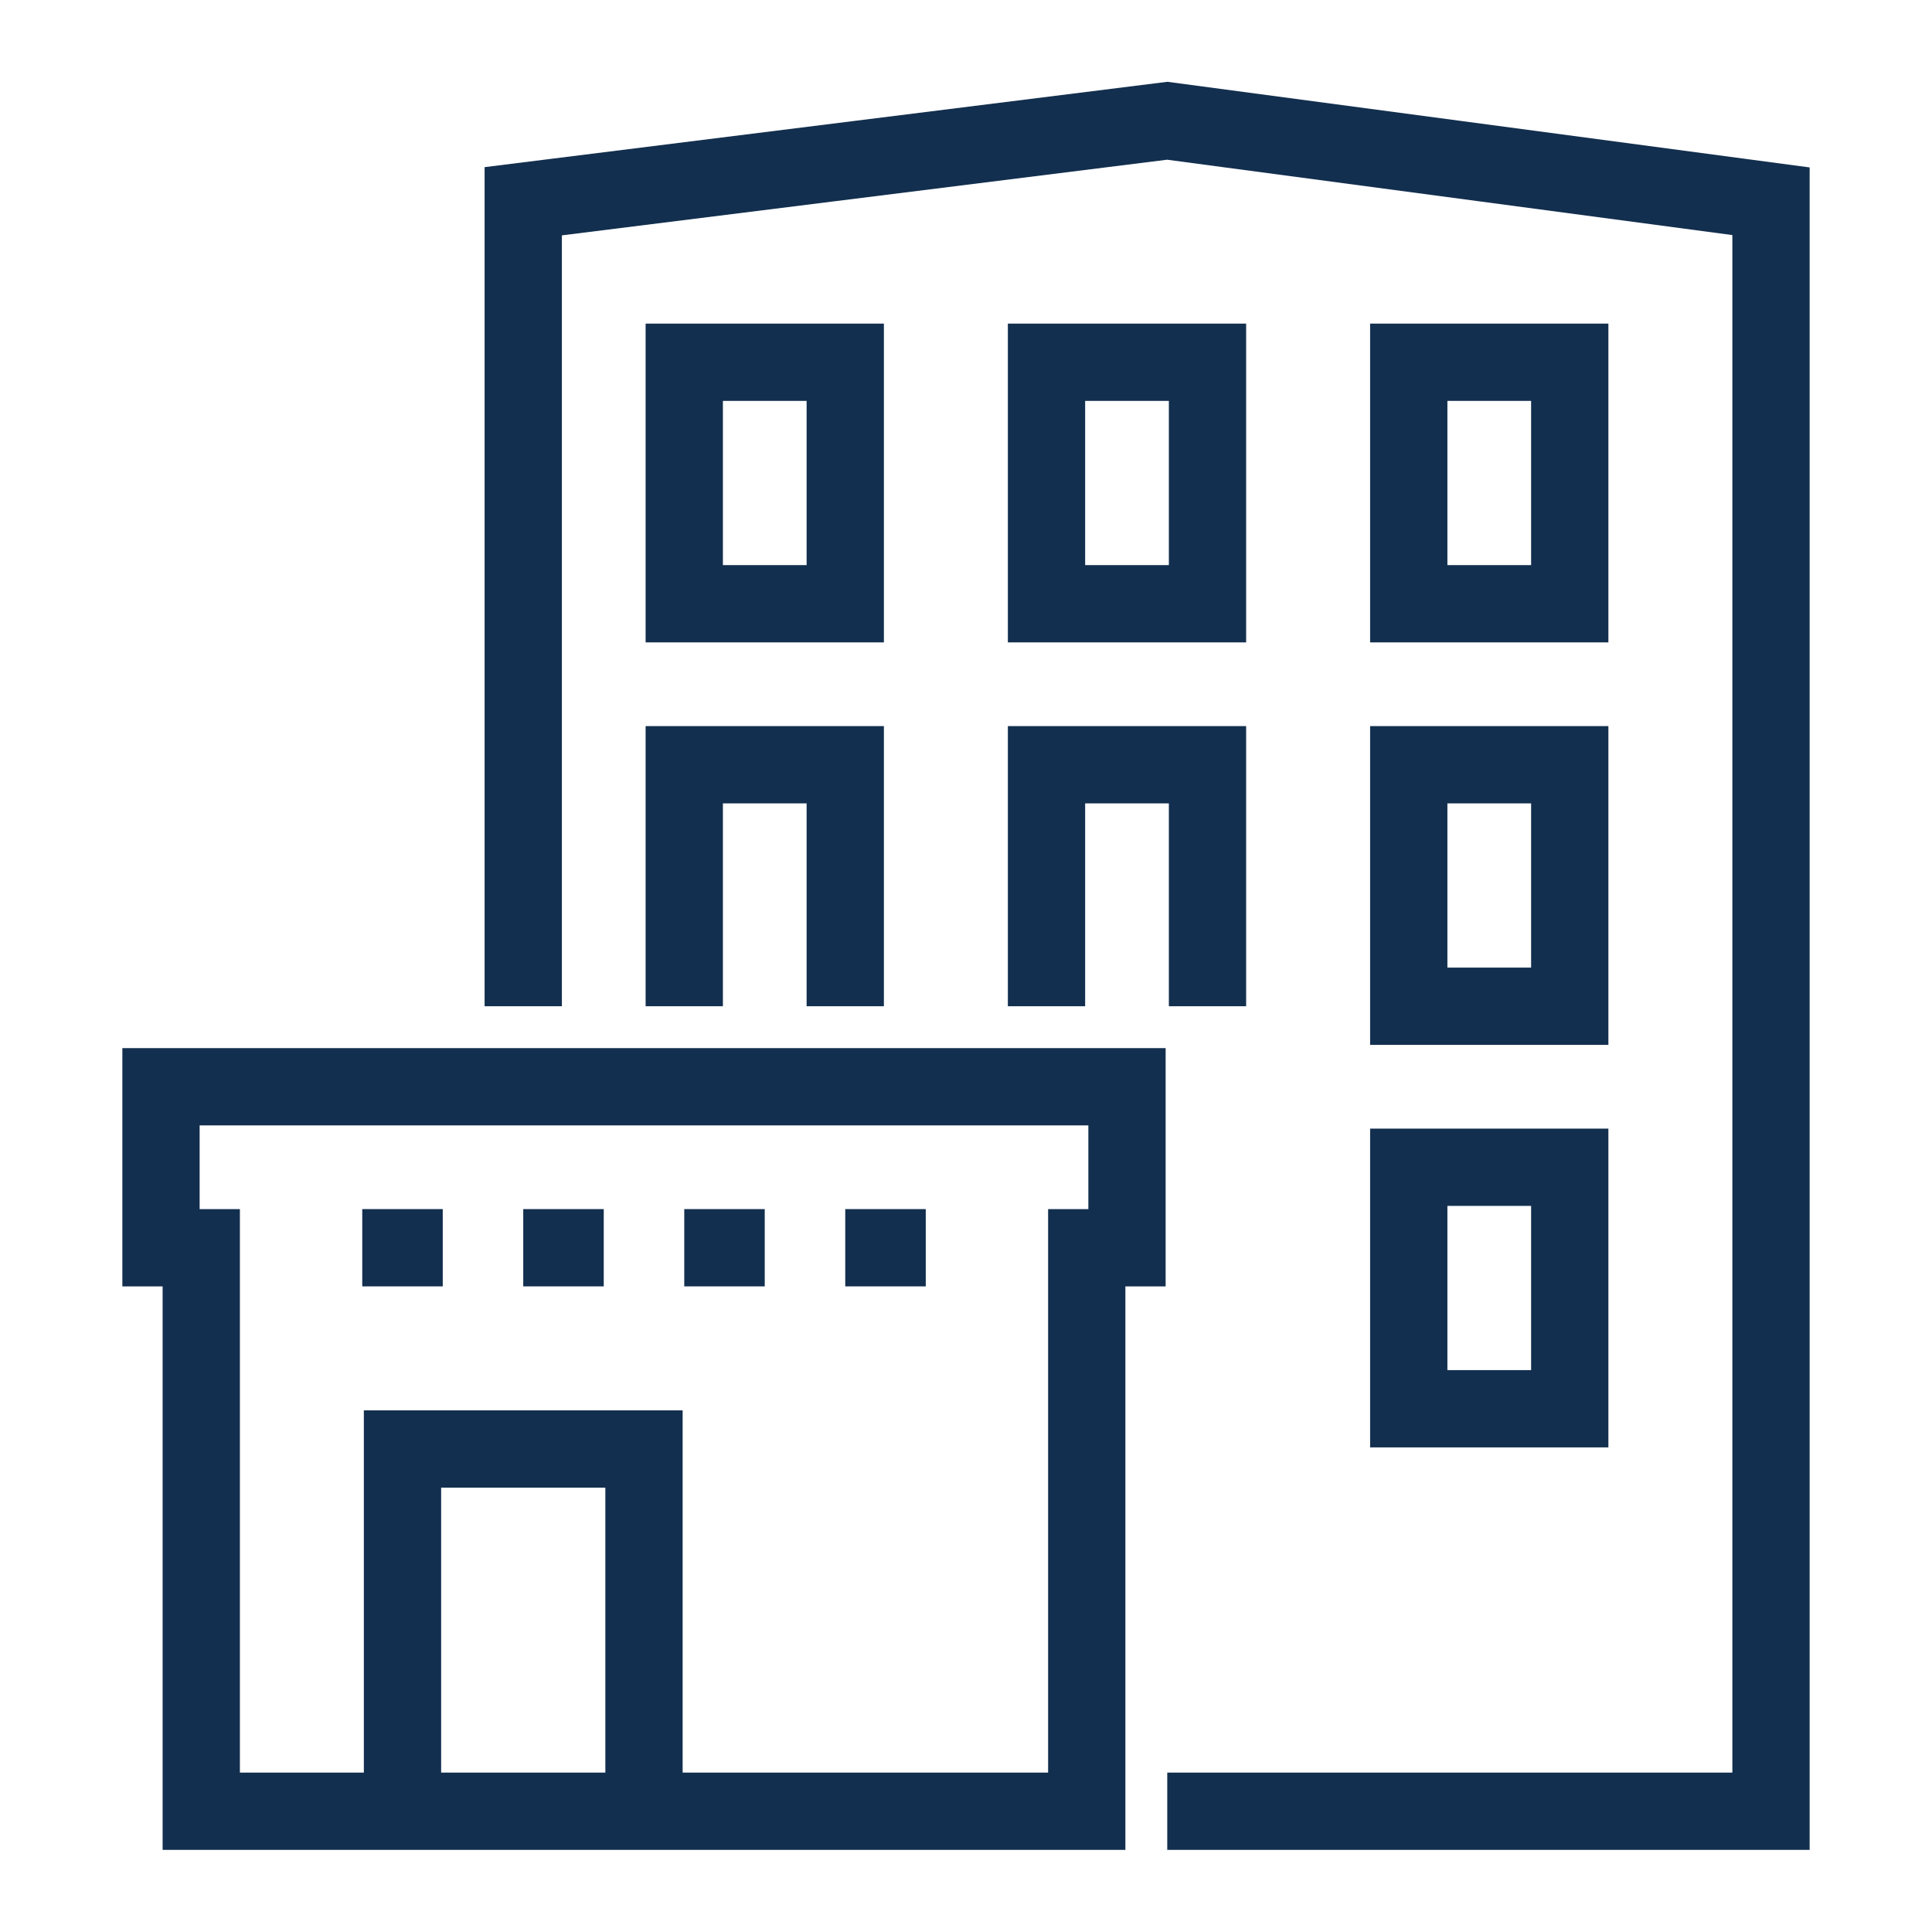
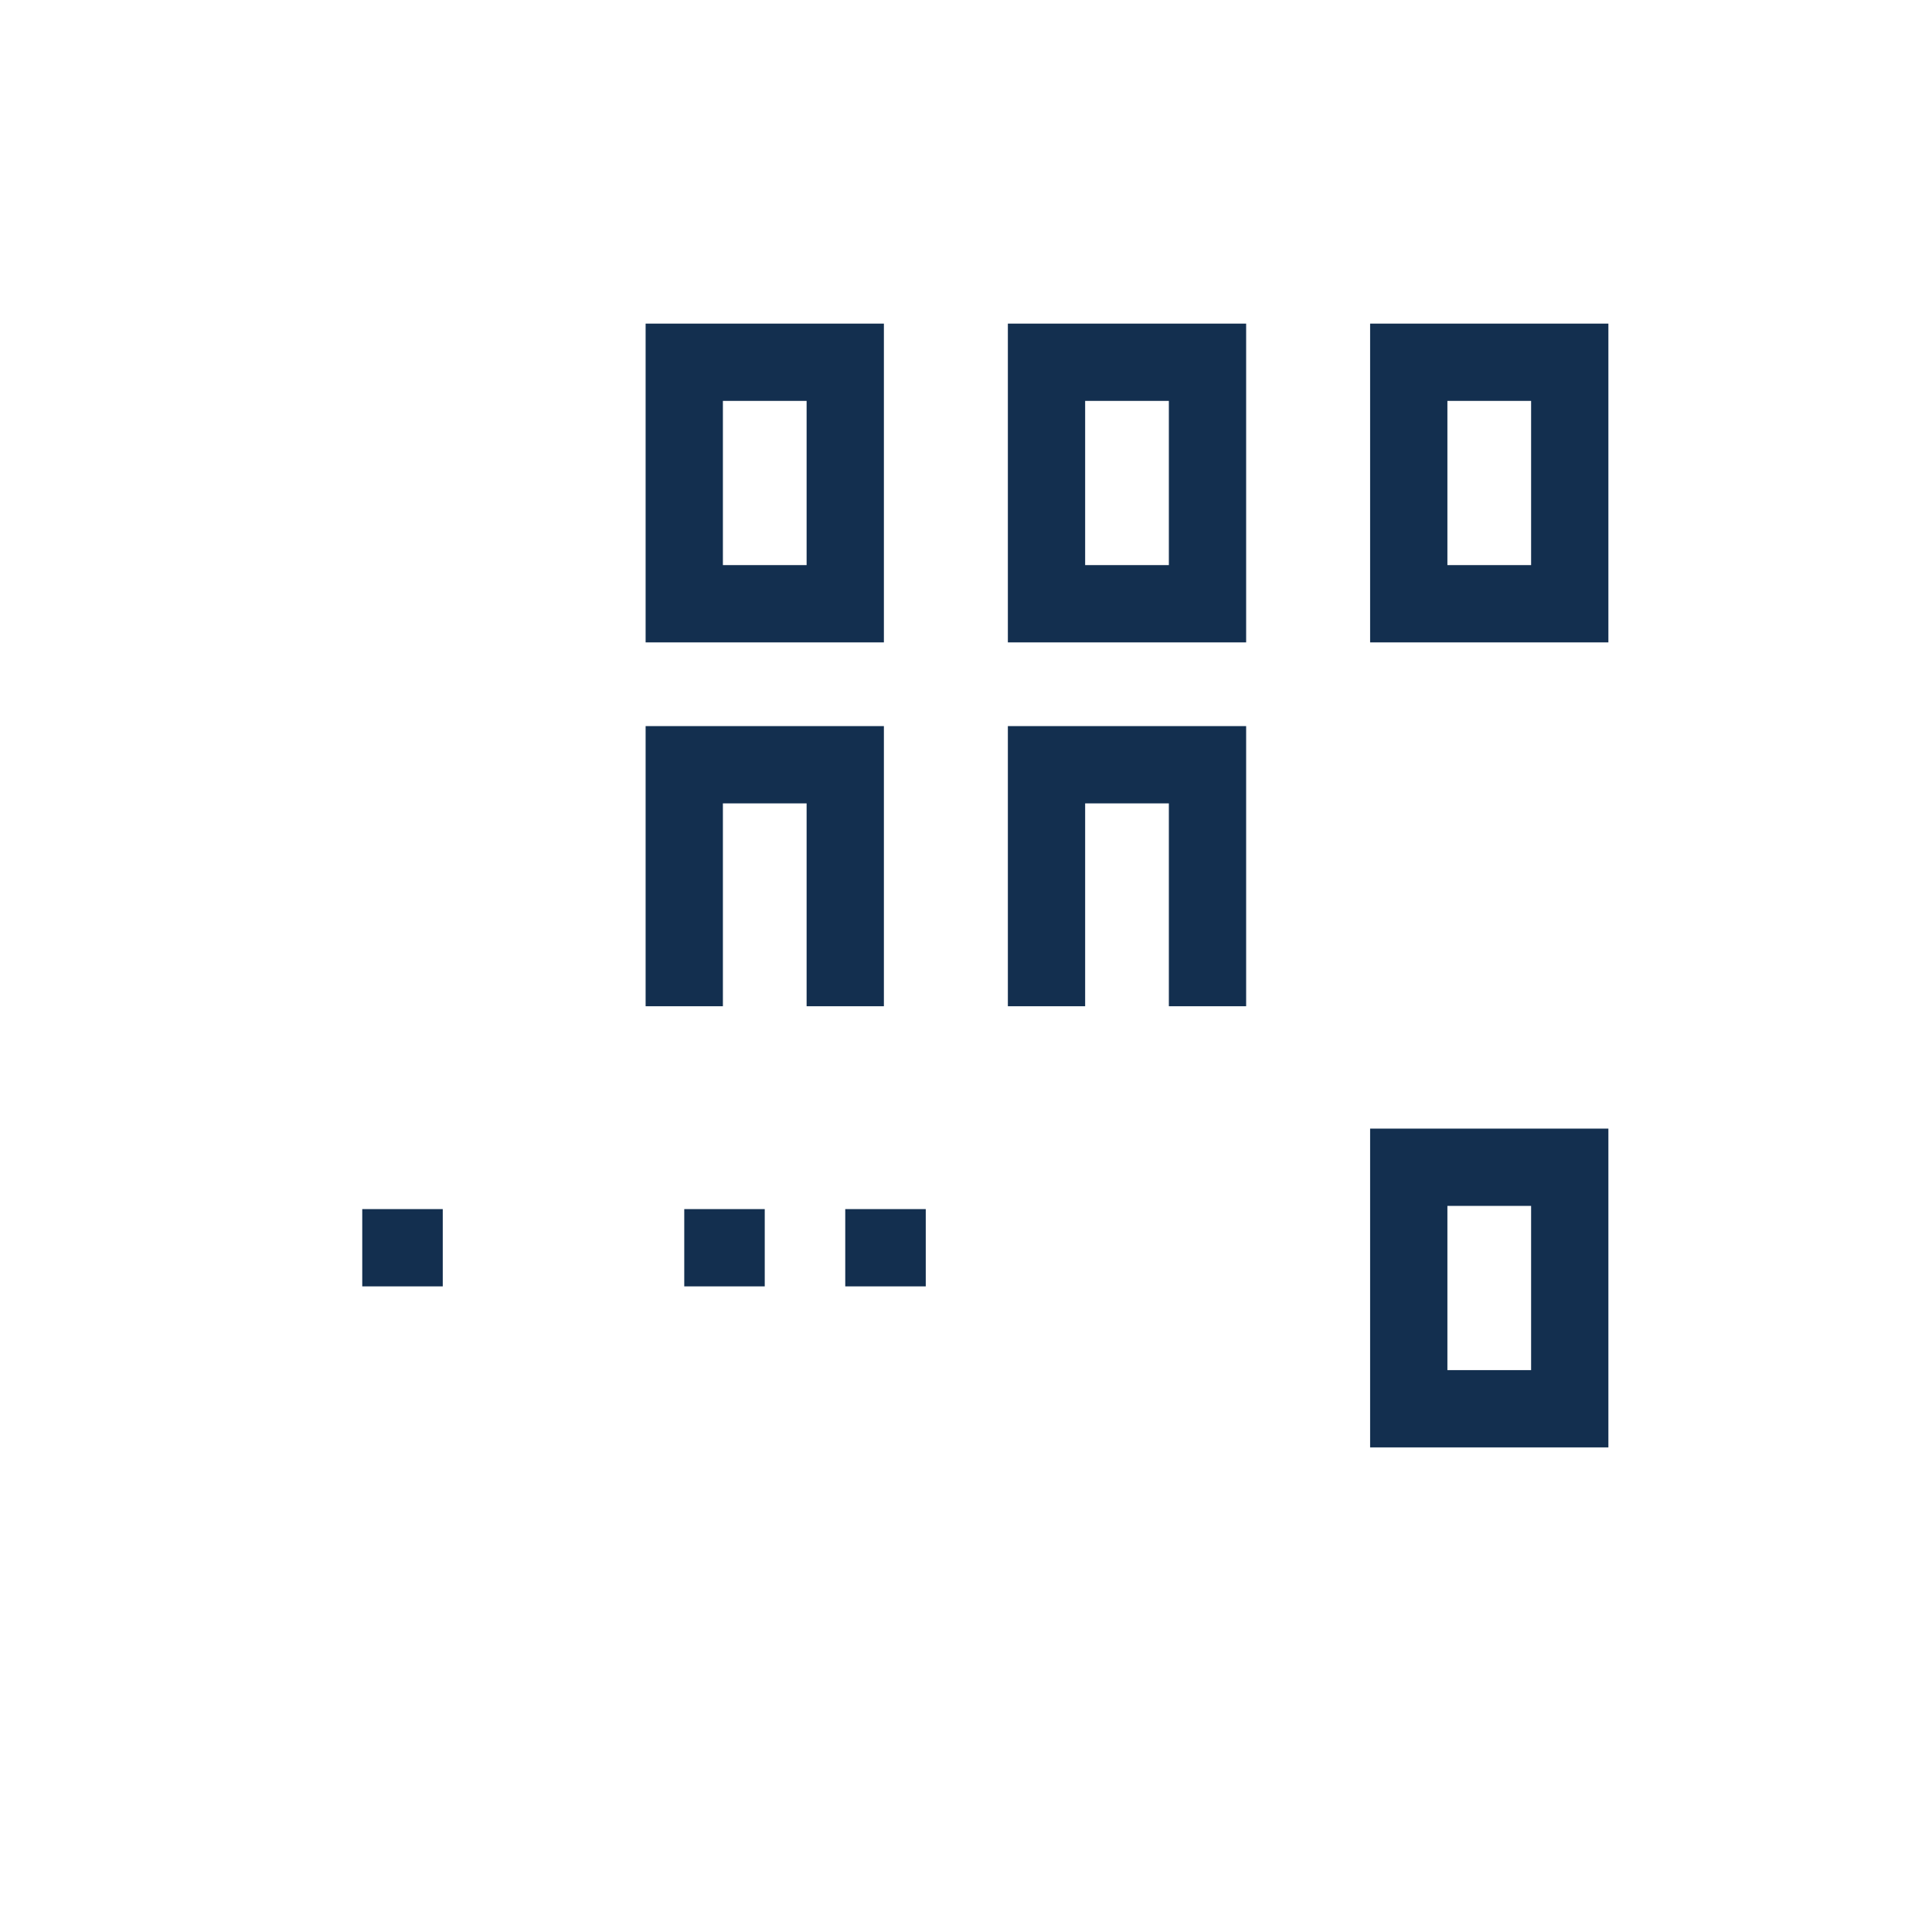
<svg xmlns="http://www.w3.org/2000/svg" width="100" height="100" viewBox="0 0 100 100" fill="none">
-   <path d="M60.417 93.75H91.667V52.083V10.417L60.417 6.25L27.083 10.417V52.083M10.417 93.75H56.25V79.167V64.583H58.333V56.25H8.333V64.583H10.417V79.167V93.75Z" stroke="#132F4F" stroke-width="4" />
-   <path d="M20.833 93.75V75H33.333V93.75" stroke="#132F4F" stroke-width="4" />
  <path d="M43.75 64.583H47.917" stroke="#132F4F" stroke-width="4" />
  <path d="M39.583 64.583H35.417" stroke="#132F4F" stroke-width="4" />
-   <path d="M31.25 64.583H27.083" stroke="#132F4F" stroke-width="4" />
  <path d="M22.917 64.583H18.75" stroke="#132F4F" stroke-width="4" />
  <path d="M81.25 31.25V18.75H72.917V31.25H81.25Z" stroke="#132F4F" stroke-width="4" />
-   <path d="M81.25 52.083V39.583H72.917V52.083H81.25Z" stroke="#132F4F" stroke-width="4" />
  <path d="M81.25 72.917V60.417H72.917V72.917H81.25Z" stroke="#132F4F" stroke-width="4" />
  <path d="M43.75 31.25V18.75H35.417V31.25H43.75Z" stroke="#132F4F" stroke-width="4" />
  <path d="M54.167 52.083V39.583H62.5V52.083" stroke="#132F4F" stroke-width="4" />
  <path d="M35.417 52.083V39.583H43.75V52.083" stroke="#132F4F" stroke-width="4" />
  <path d="M54.167 31.25V18.75H62.5V31.25H54.167Z" stroke="#132F4F" stroke-width="4" />
</svg>